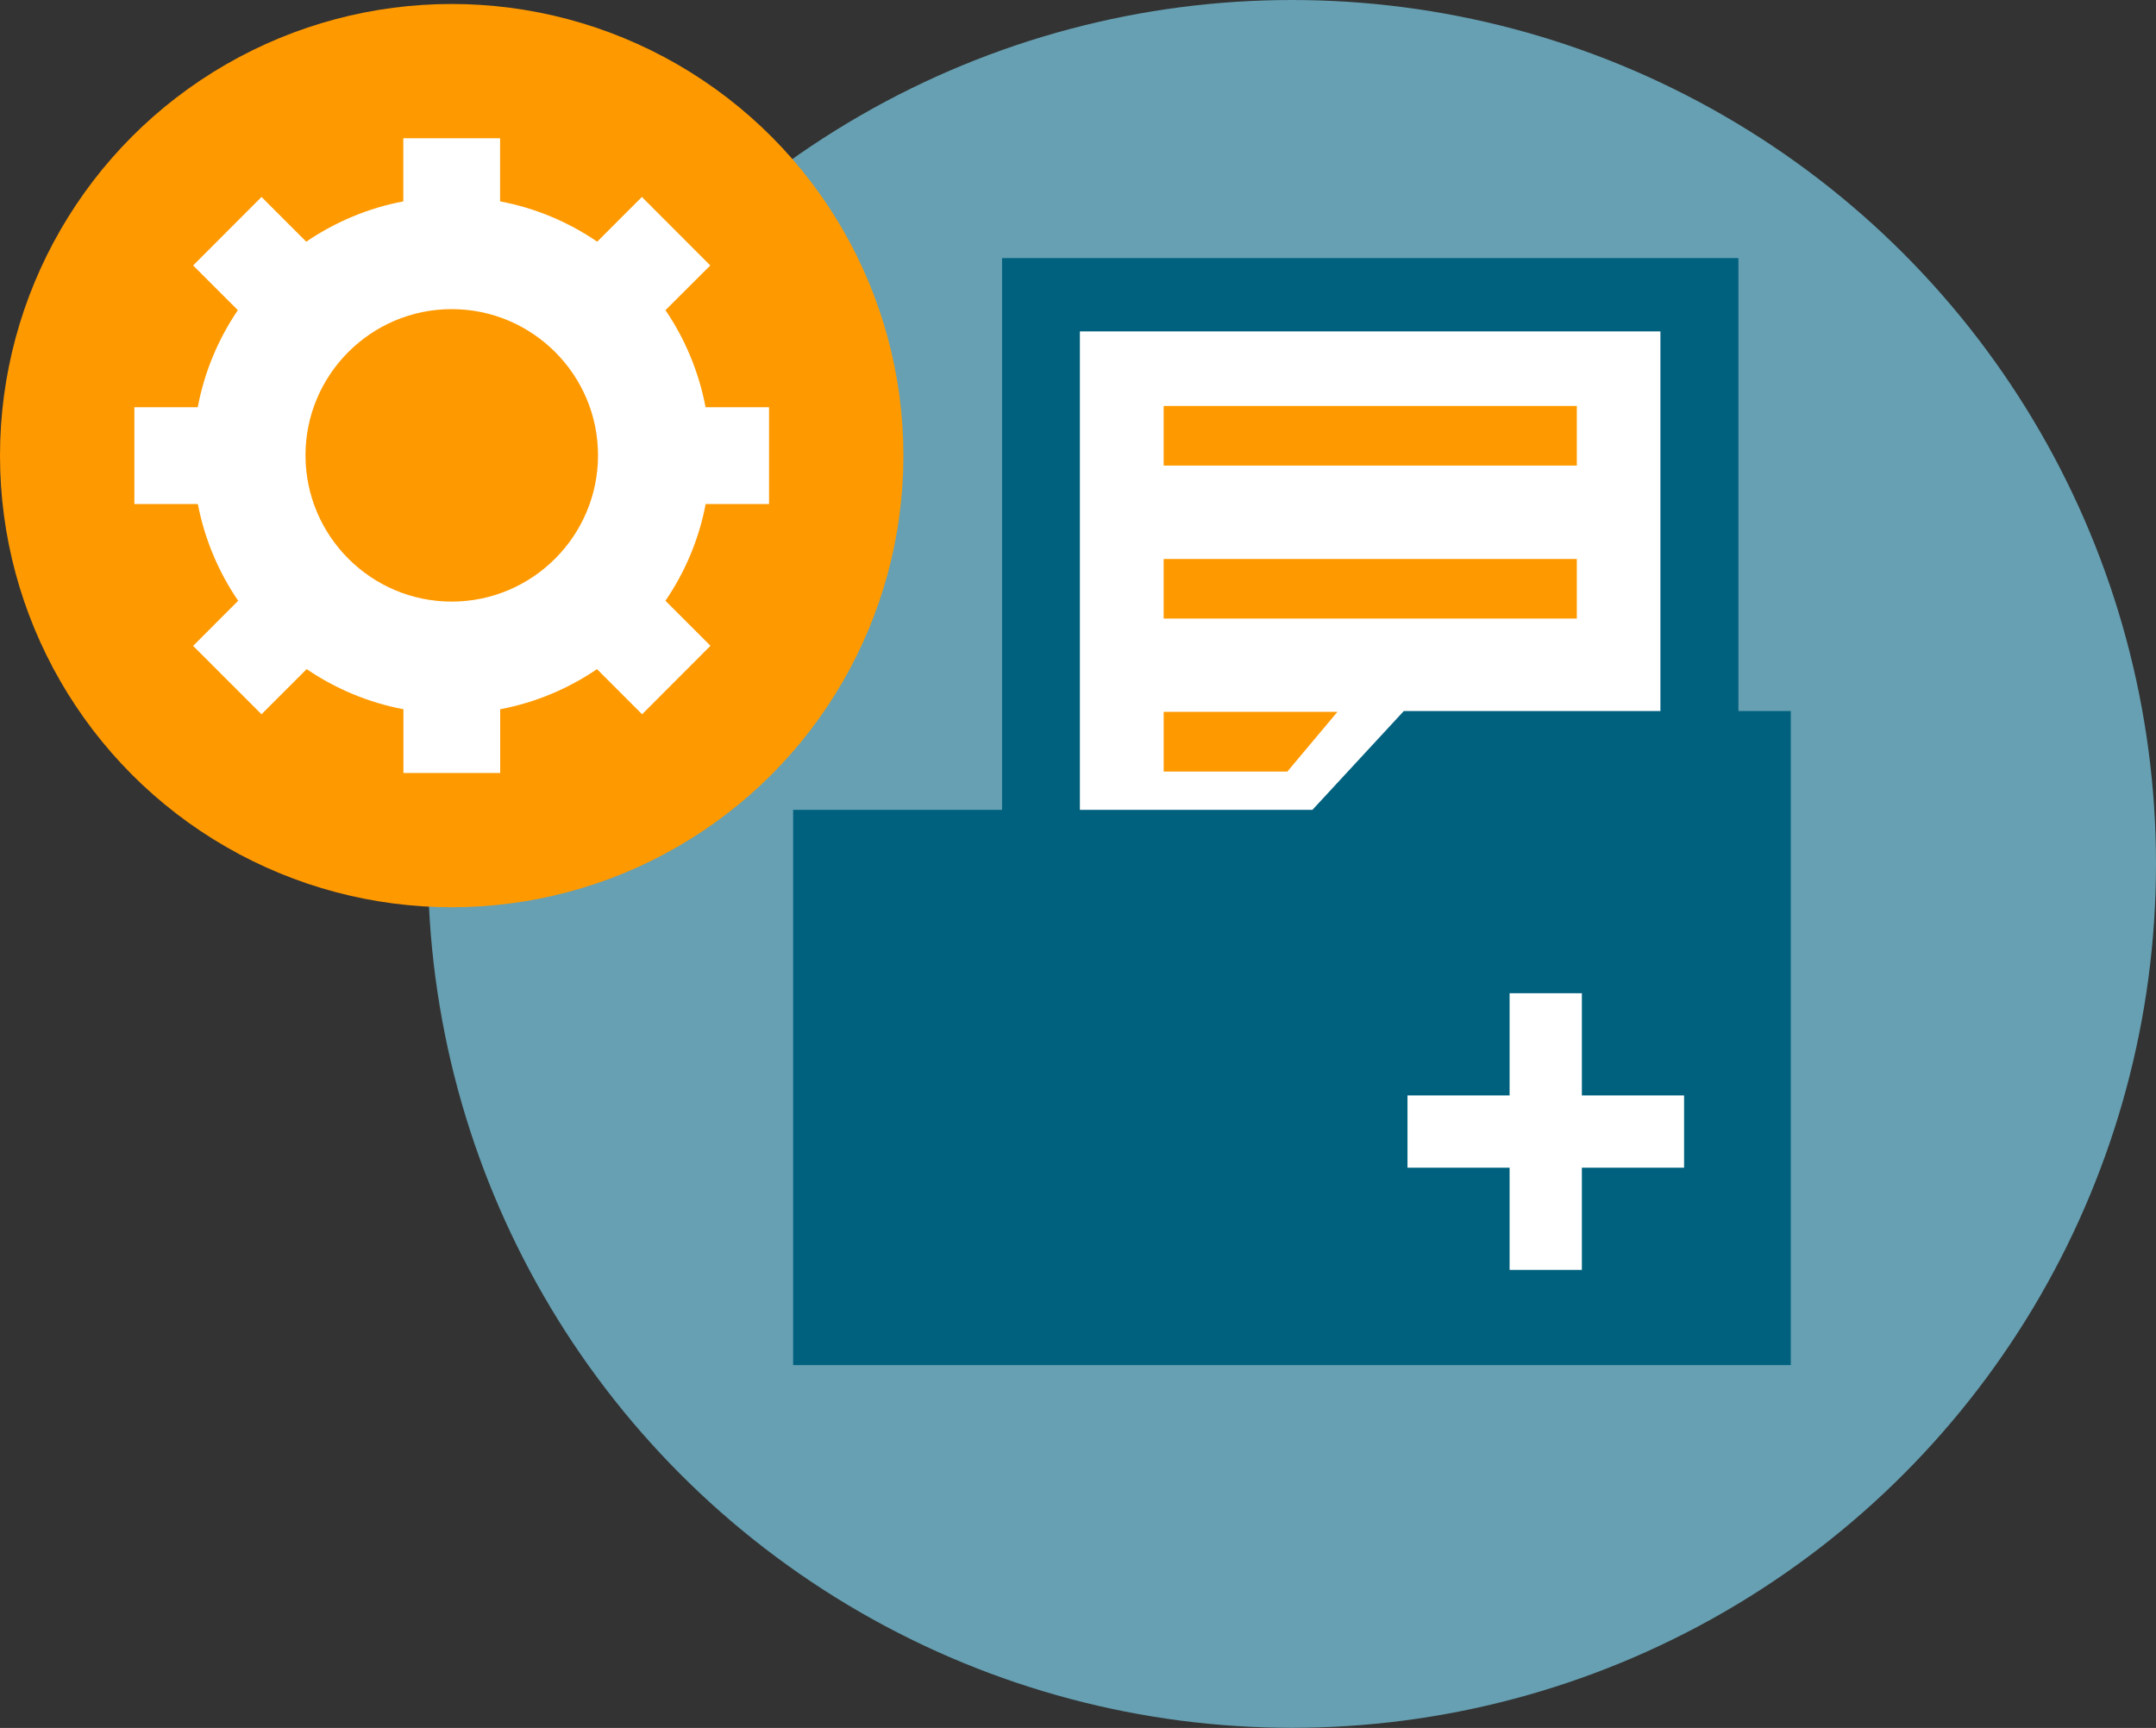
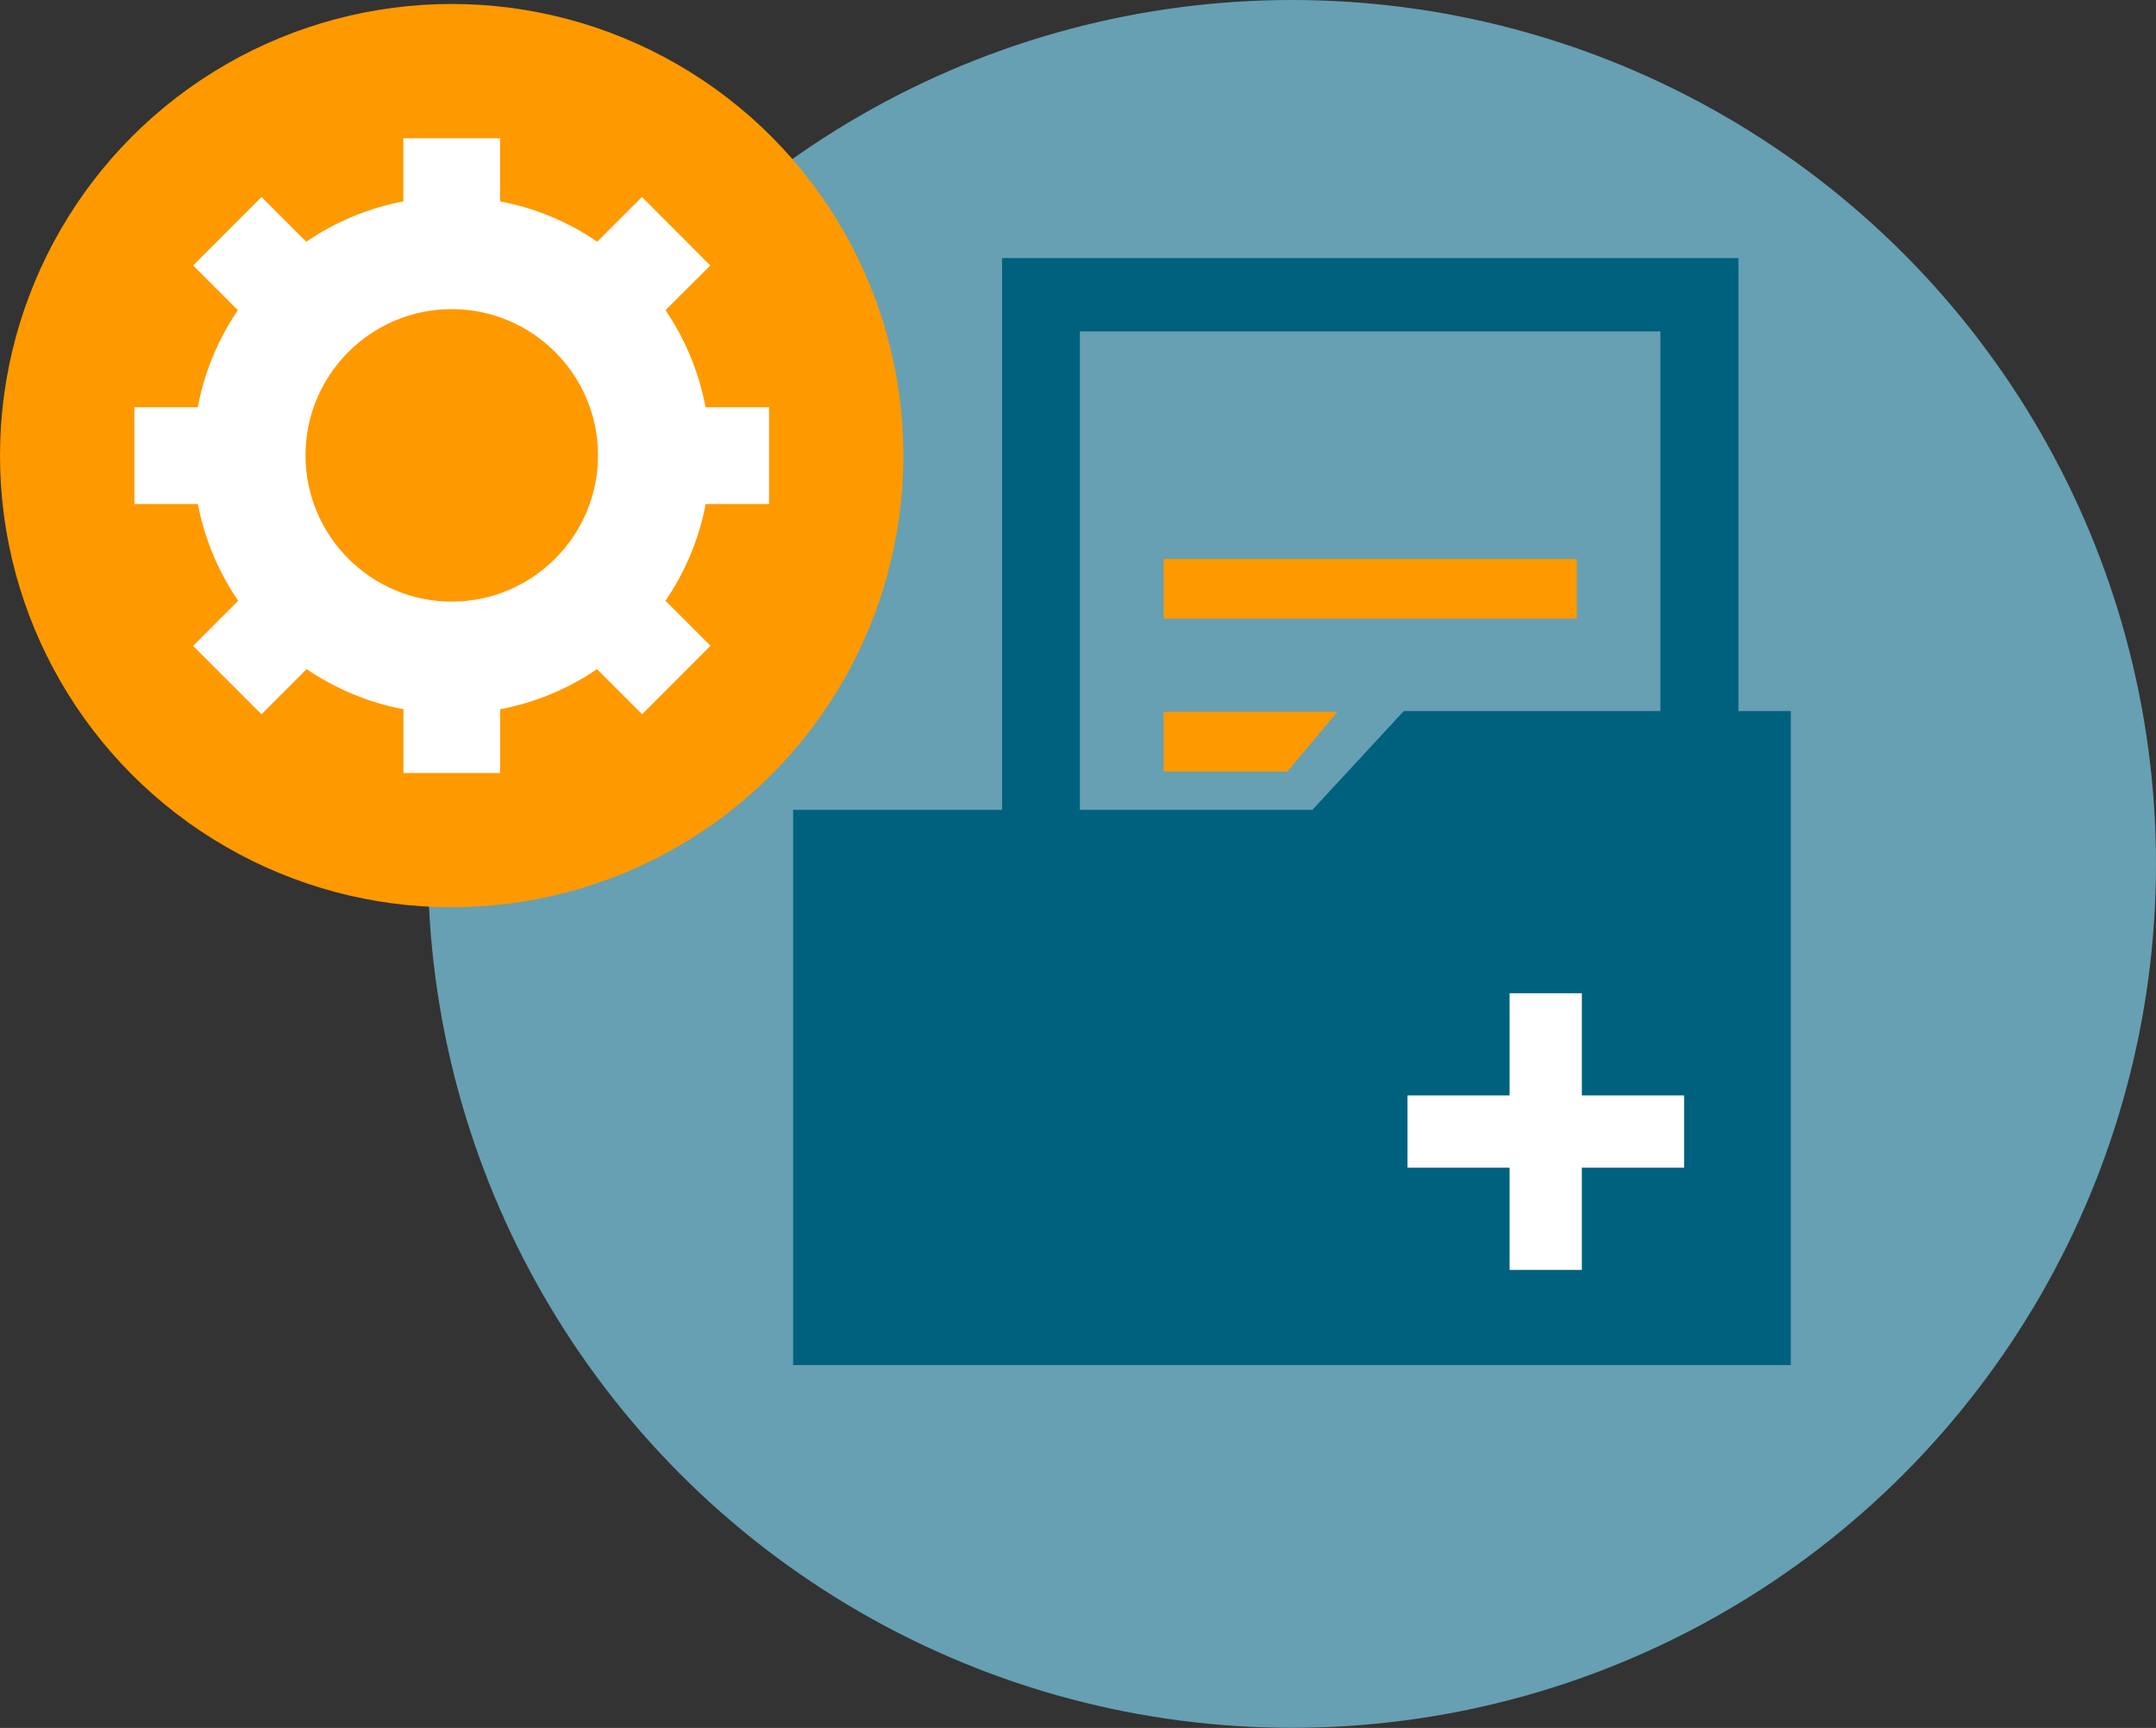
<svg xmlns="http://www.w3.org/2000/svg" version="1.1" id="ART" x="0px" y="0px" viewBox="0 0 205.86 165.01" style="enable-background:new 0 0 205.86 165.01;" xml:space="preserve">
  <rect x="0" y="0" width="205.86" height="165.01" fill="#333333" stroke="none" />
  <style type="text/css">
	.st0{fill:#66A0B2;}
	.st1{fill:#FFFFFF;}
	.st2{fill:#00617F;}
	.st3{fill:#FF9900;}
</style>
  <circle class="st0" cx="123.36" cy="82.5" r="82.5" />
  <g>
    <g>
      <g>
-         <rect x="99.4" y="28.15" class="st1" width="62.87" height="68.71" />
        <path class="st2" d="M165.99,100.36H95.68V24.65h70.31L165.99,100.36z M103.12,93.36h55.42l0-61.71h-55.43V93.36z" />
      </g>
      <g>
-         <rect x="111.11" y="38.77" class="st3" width="39.45" height="5.69" />
        <rect x="111.11" y="53.38" class="st3" width="39.45" height="5.69" />
        <polygon class="st3" points="111.11,73.68 122.92,73.68 127.7,67.98 111.11,67.98    " />
      </g>
    </g>
    <polygon class="st2" points="170.99,130.36 75.73,130.36 75.73,77.34 125.31,77.34 134.04,67.9 170.99,67.9  " />
  </g>
  <g>
    <circle class="st3" cx="43.13" cy="43.51" r="43.13" />
    <path class="st1" d="M43.13,57.45c-7.7,0-13.96-6.27-13.96-13.97s6.26-13.96,13.96-13.96s13.97,6.26,13.97,13.96   S50.83,57.45,43.13,57.45 M73.43,48.13v-9.24h-6.06c-0.64-3.38-1.96-6.52-3.83-9.27l4.28-4.27l-6.53-6.54l-4.27,4.27   c-2.74-1.88-5.89-3.21-9.27-3.85V13.2h-9.24v6.03c-3.38,0.64-6.52,1.98-9.27,3.85l-4.27-4.27l-6.53,6.54l4.27,4.27   c-1.87,2.75-3.19,5.89-3.83,9.27h-6.05v9.24h6.06c0.65,3.37,1.98,6.5,3.85,9.24l-4.3,4.31l6.53,6.53l4.31-4.31   c2.74,1.86,5.87,3.19,9.24,3.83v6.09h9.24v-6.09c3.37-0.64,6.5-1.96,9.24-3.83l4.31,4.31l6.53-6.54l-4.3-4.3   c1.87-2.74,3.2-5.87,3.84-9.24H73.43z" />
  </g>
  <polygon class="st1" points="151.04,104.61 151.04,94.85 144.14,94.85 144.14,104.61 134.39,104.61 134.39,111.51 144.14,111.51   144.14,121.27 151.04,121.27 151.04,111.51 160.8,111.51 160.8,104.61 " />
</svg>